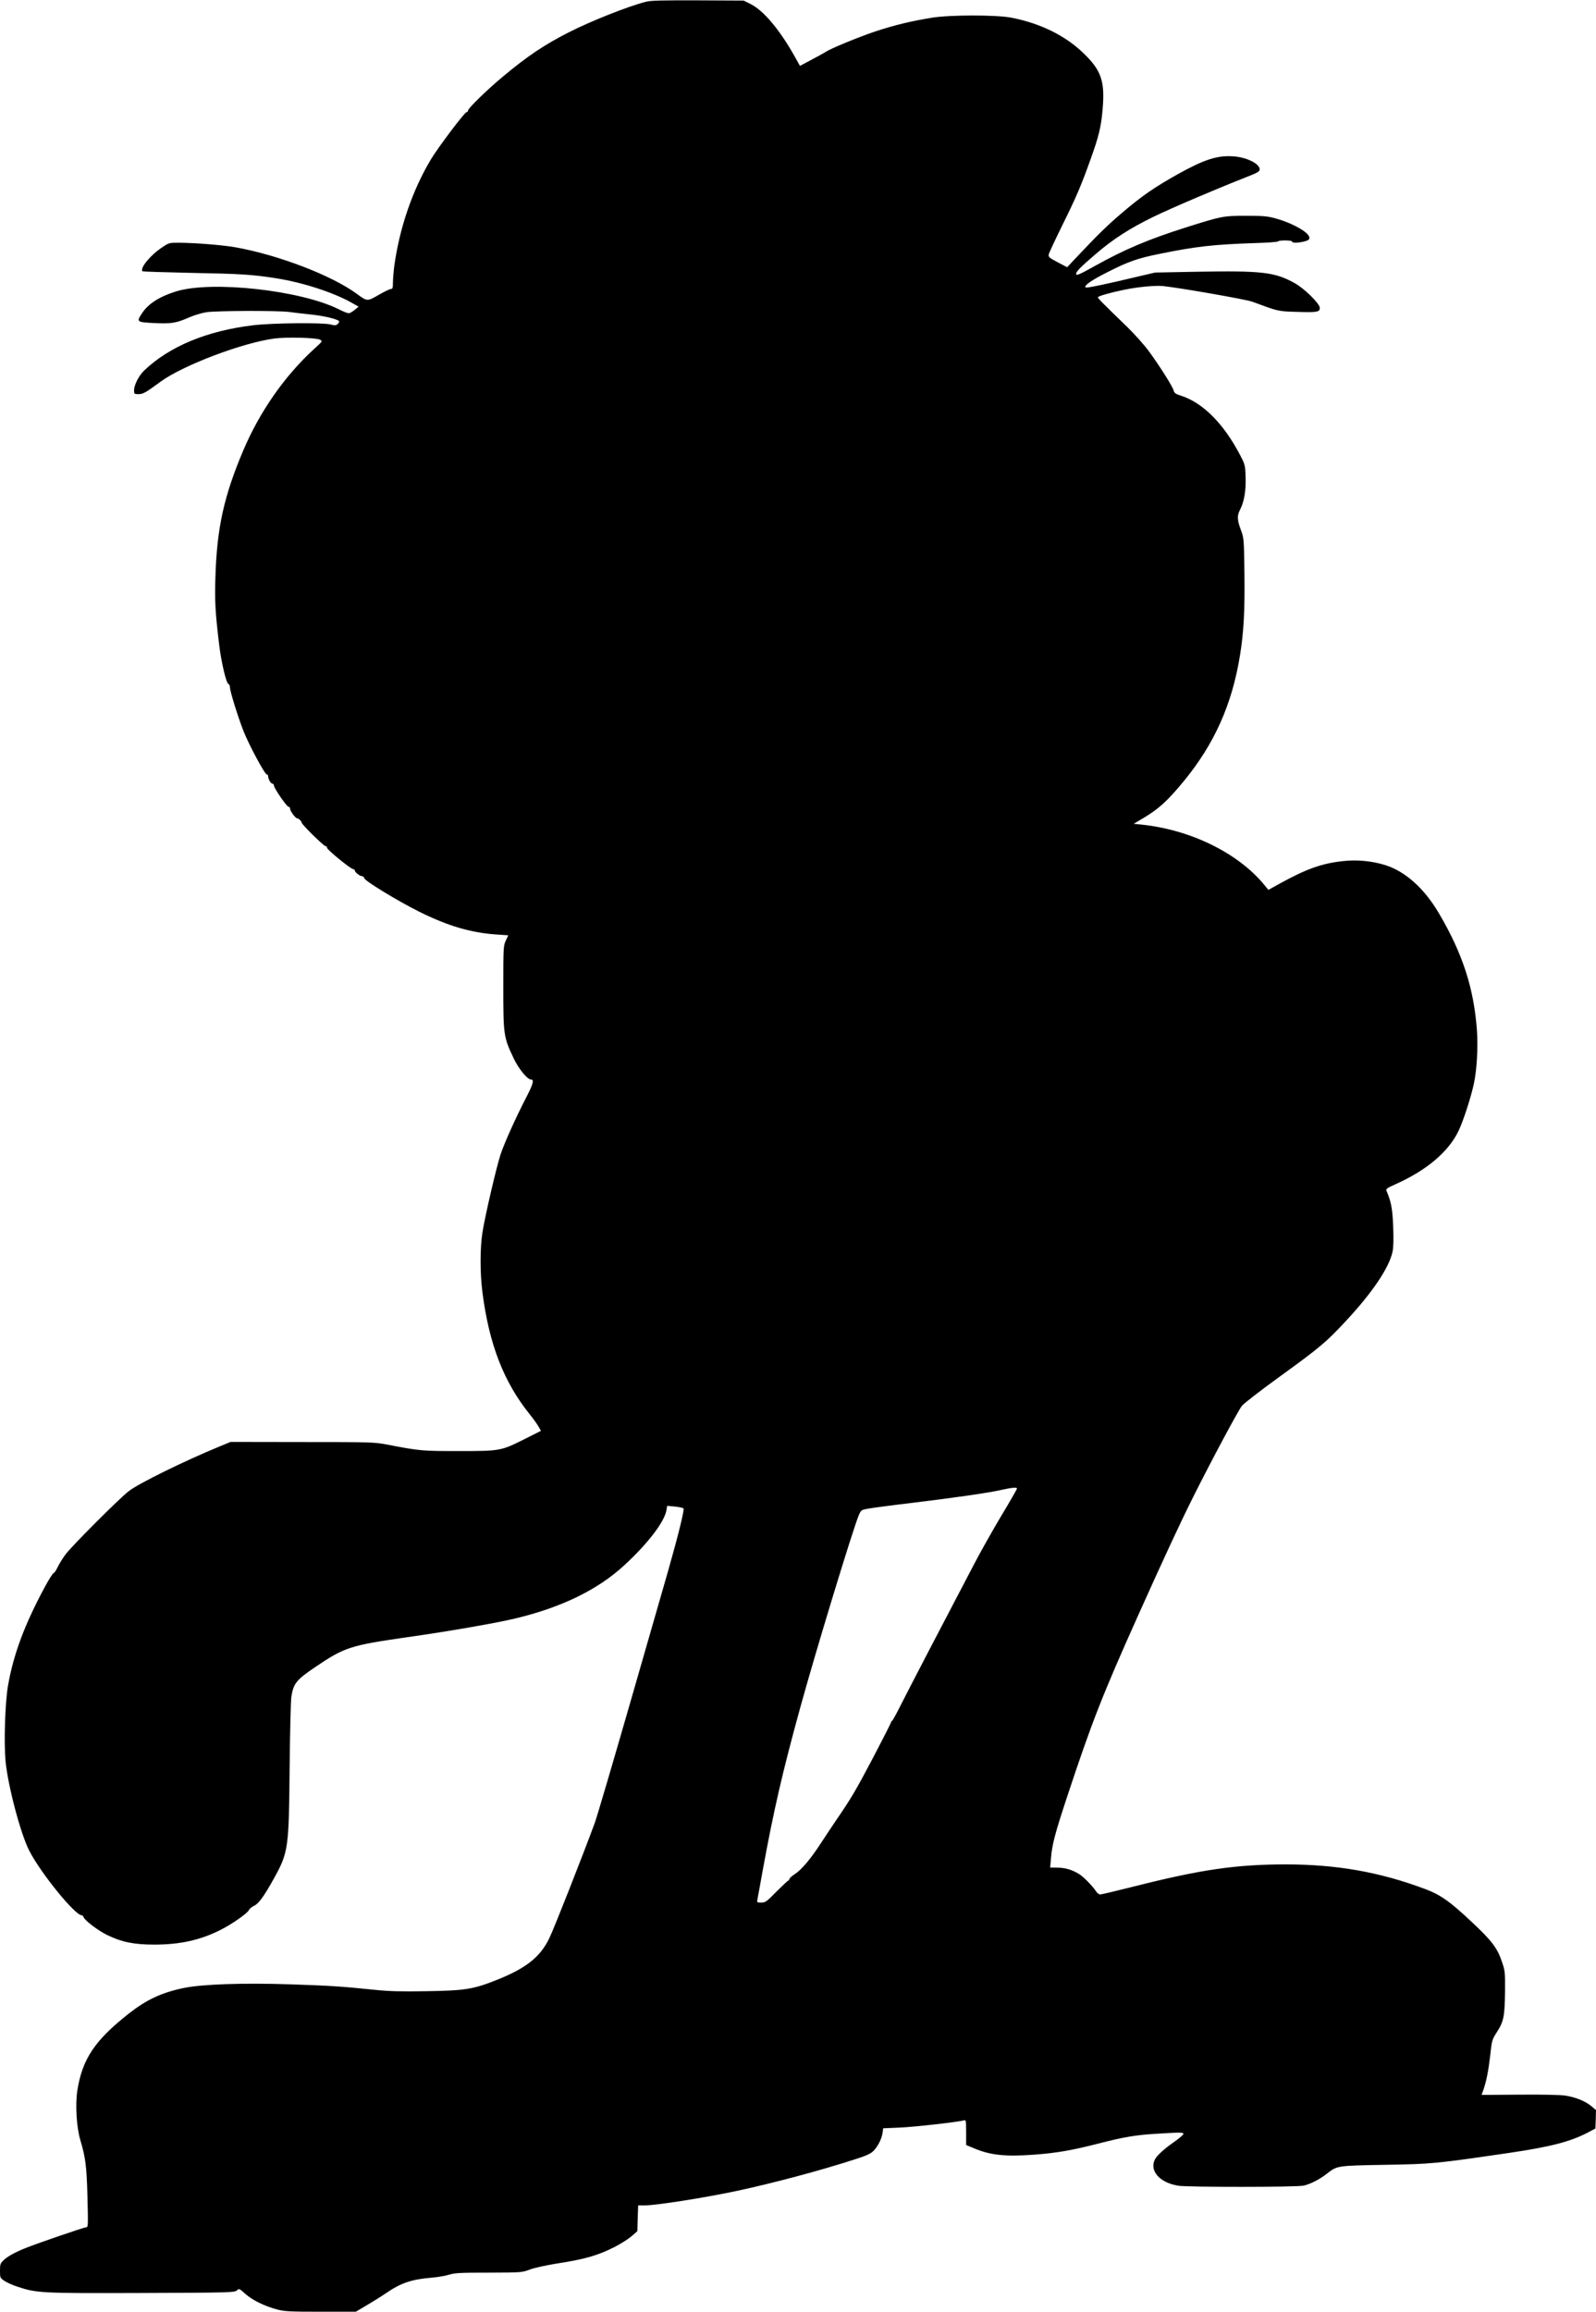
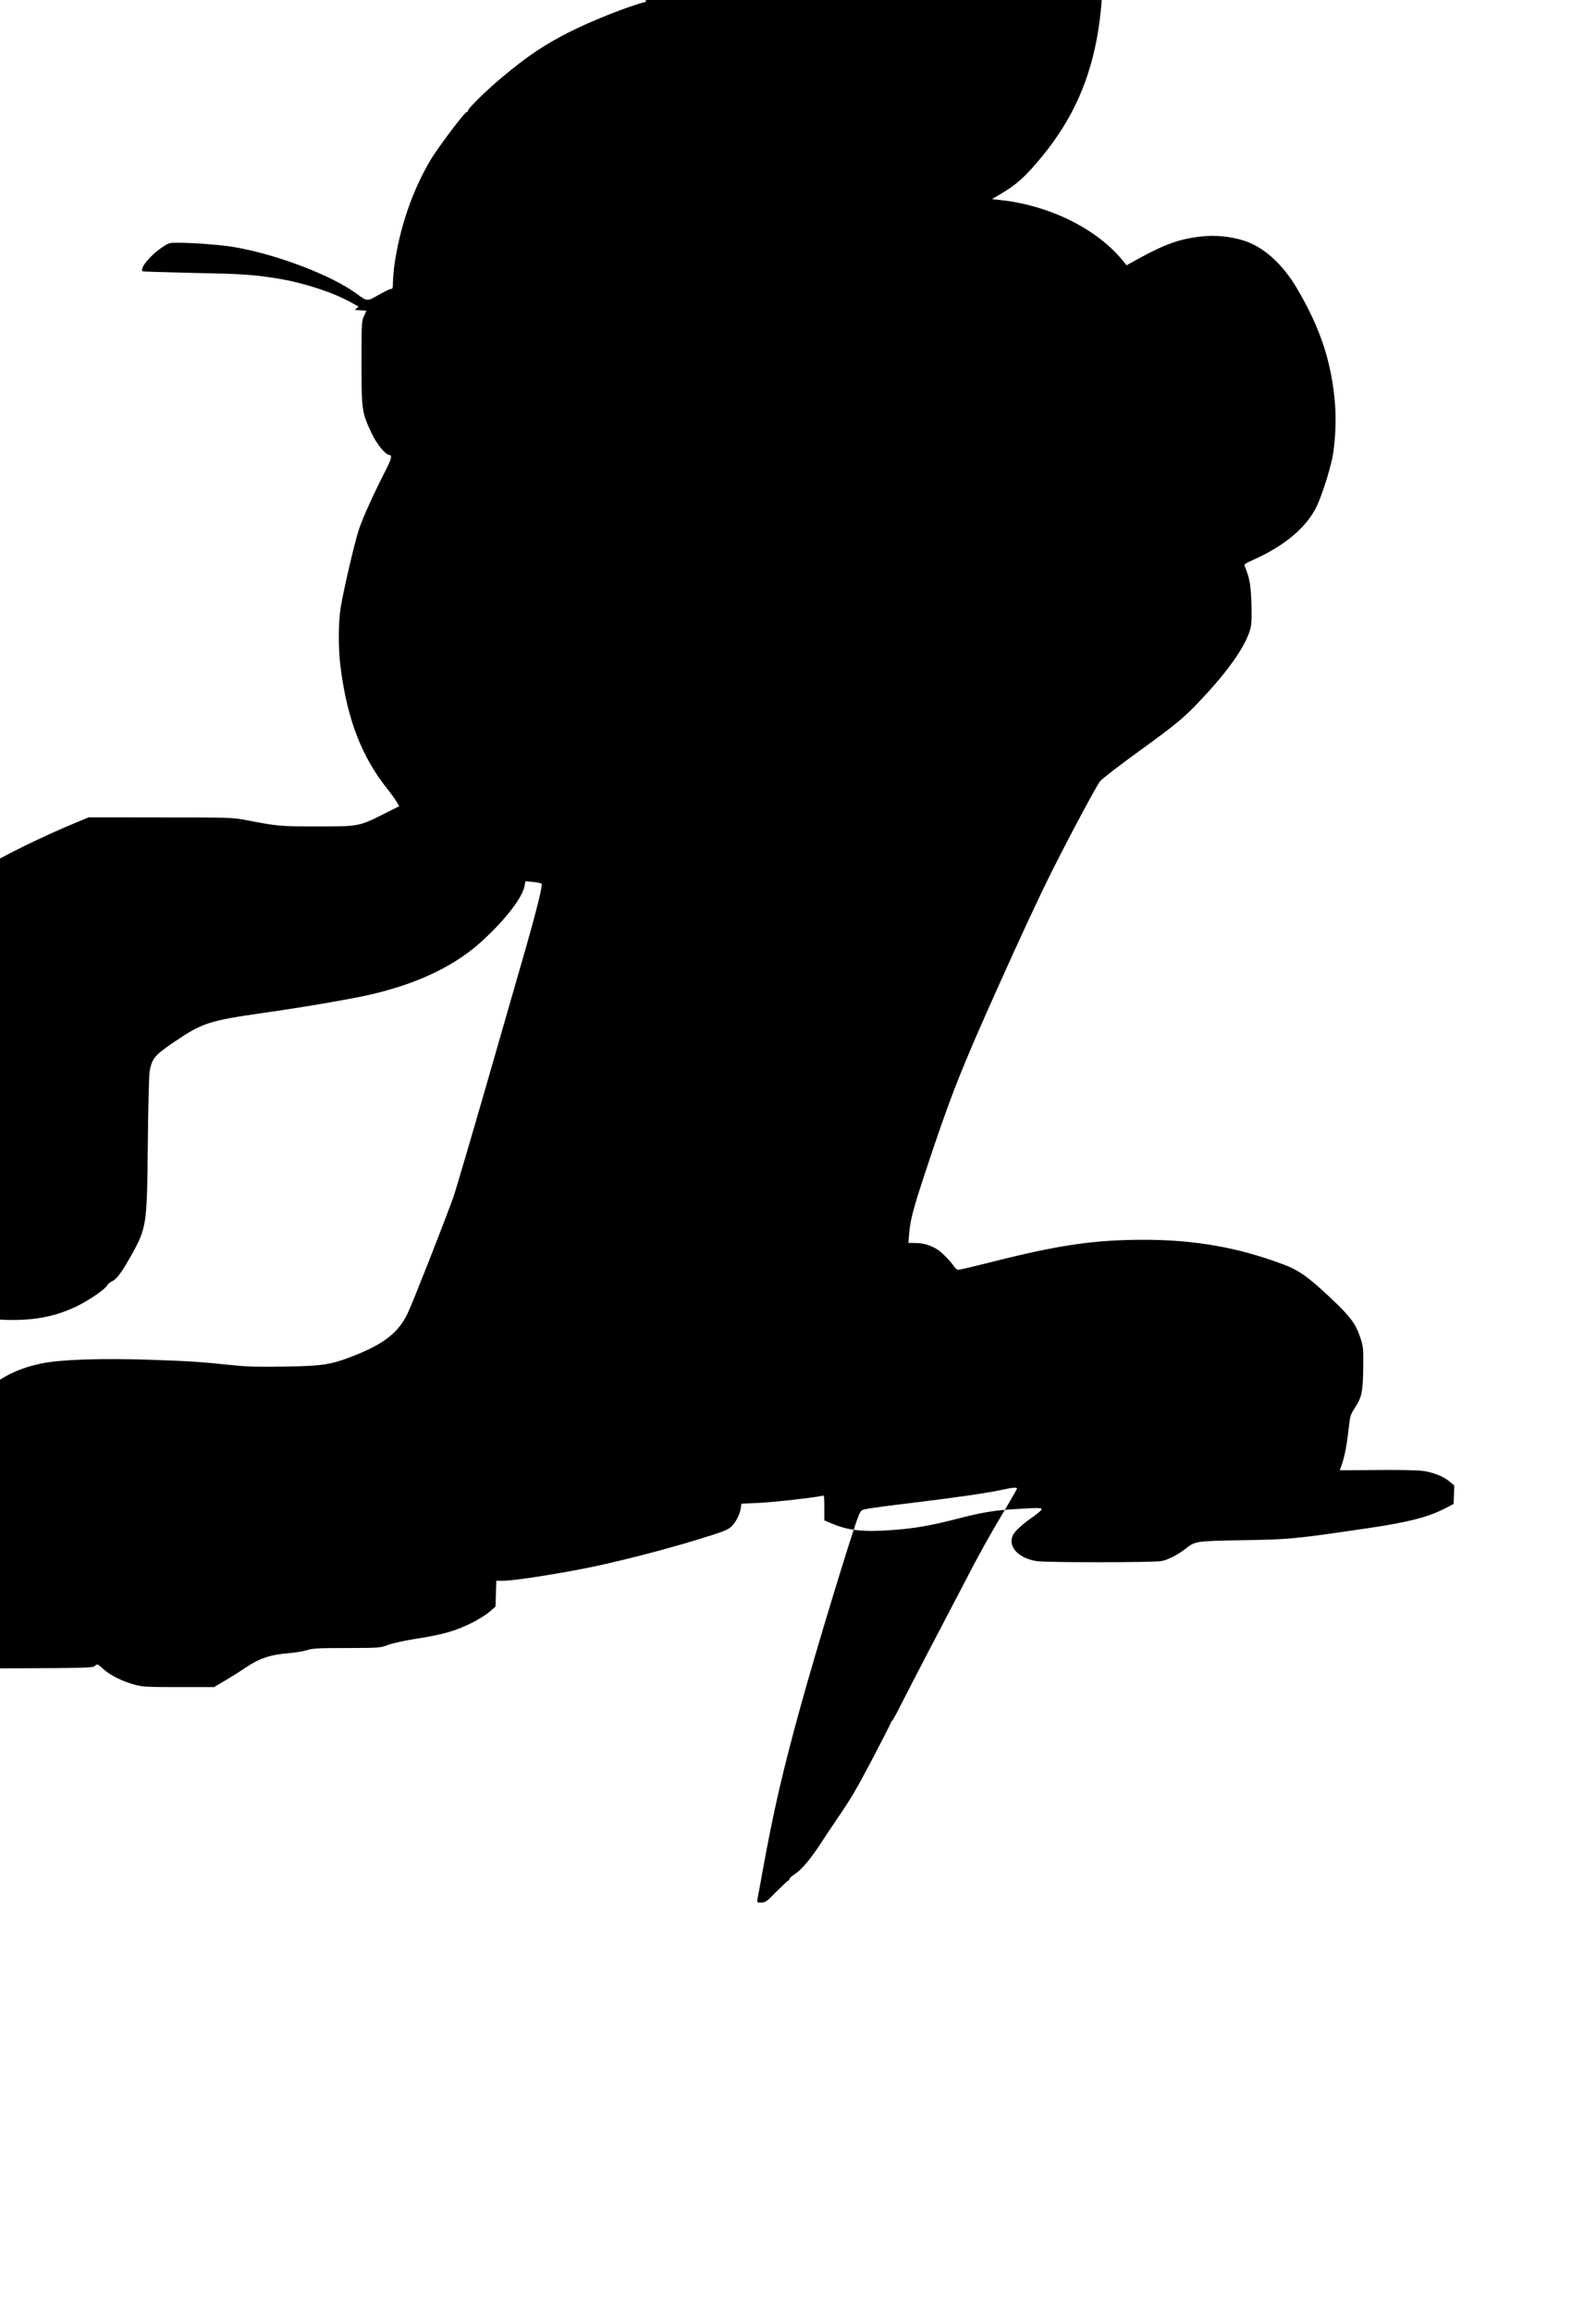
<svg xmlns="http://www.w3.org/2000/svg" version="1.0" width="1381" height="2000" viewBox="0 0 1381 2000" preserveAspectRatio="xMidYMid meet">
  <g transform="translate(0,2000) scale(0.1,-0.1)" fill="#000000" stroke="none">
-     <path d="M5590 19985 c-151 -38 -472 -165 -669 -265 -210 -107 -357 -205 -571 -384 -134 -111 -300 -273 -300 -292 0 -8 -6 -14 -13 -14 -16 0 -247 -306 -309 -410 -161 -269 -273 -598 -318 -933 -5 -43 -10 -103 -10 -133 0 -44 -3 -54 -17 -54 -10 0 -57 -23 -106 -51 -101 -58 -98 -58 -190 9 -216 159 -678 336 -1047 402 -118 21 -351 39 -496 40 -79 0 -84 -1 -141 -40 -102 -67 -195 -181 -170 -207 4 -3 196 -9 429 -14 421 -8 518 -14 718 -45 229 -35 496 -120 659 -211 l64 -36 -34 -28 c-19 -16 -42 -29 -52 -29 -10 0 -48 15 -85 34 -330 165 -1099 250 -1408 155 -142 -44 -240 -106 -293 -186 -52 -78 -51 -80 102 -88 150 -7 189 -1 304 49 43 19 110 39 150 45 88 13 614 15 715 2 40 -6 125 -15 188 -22 110 -11 233 -40 244 -58 3 -5 -2 -15 -12 -24 -15 -14 -24 -14 -62 -4 -67 17 -503 13 -669 -7 -402 -48 -727 -184 -945 -393 -45 -44 -86 -124 -86 -170 0 -31 2 -33 38 -33 40 0 59 11 193 109 194 141 705 335 982 372 103 14 364 8 396 -10 23 -13 23 -13 -50 -79 -255 -233 -471 -542 -614 -879 -167 -394 -228 -669 -241 -1094 -7 -206 -1 -310 32 -584 18 -151 61 -335 80 -342 8 -3 14 -17 14 -31 0 -32 68 -252 117 -377 44 -113 184 -375 201 -375 6 0 12 -7 12 -15 0 -25 23 -65 37 -65 7 0 13 -7 13 -15 0 -23 111 -185 127 -185 7 0 13 -7 13 -17 0 -19 47 -83 61 -83 13 0 39 -25 39 -37 0 -15 191 -203 206 -203 8 0 14 -7 14 -15 0 -17 207 -185 227 -185 7 0 13 -5 13 -11 0 -15 42 -48 61 -49 9 0 19 -8 21 -18 7 -25 291 -198 478 -291 246 -122 445 -181 666 -196 l102 -7 -22 -47 c-20 -44 -21 -59 -21 -406 0 -410 3 -429 90 -612 43 -91 119 -183 150 -183 29 0 18 -40 -42 -155 -90 -175 -187 -389 -221 -491 -35 -105 -133 -524 -157 -674 -22 -136 -22 -357 0 -525 58 -447 184 -771 407 -1049 31 -38 65 -86 77 -107 l22 -38 -141 -71 c-206 -103 -209 -104 -570 -104 -320 0 -334 1 -620 56 -110 21 -140 22 -735 22 l-620 1 -92 -38 c-304 -125 -702 -320 -789 -388 -81 -62 -494 -476 -546 -546 -26 -35 -57 -85 -70 -113 -13 -27 -28 -49 -34 -50 -6 0 -39 -51 -72 -112 -178 -329 -275 -588 -323 -863 -25 -148 -36 -488 -21 -651 21 -218 132 -636 207 -779 101 -195 394 -555 451 -555 7 0 14 -6 16 -14 6 -27 124 -117 203 -156 127 -62 232 -84 410 -84 224 0 397 39 571 126 98 49 236 145 248 173 5 11 25 28 45 37 40 19 86 83 170 234 126 227 131 260 137 954 3 305 10 584 15 620 19 117 43 146 208 258 253 171 301 186 791 257 368 52 775 123 945 164 397 96 708 248 935 457 205 188 351 379 367 480 l6 36 66 -6 c36 -4 70 -11 75 -16 10 -10 -44 -229 -134 -545 -32 -110 -179 -623 -328 -1140 -149 -517 -286 -983 -305 -1035 -106 -288 -354 -918 -394 -999 -78 -162 -200 -259 -453 -360 -203 -81 -274 -93 -609 -98 -216 -4 -322 -1 -440 11 -305 31 -380 36 -728 48 -420 14 -774 2 -936 -32 -191 -40 -320 -101 -474 -222 -291 -229 -400 -391 -443 -660 -20 -123 -8 -322 25 -433 45 -150 55 -226 62 -497 6 -250 6 -258 -13 -258 -18 0 -409 -134 -522 -179 -90 -36 -156 -72 -189 -104 -30 -28 -33 -36 -33 -93 0 -60 1 -62 38 -87 20 -14 73 -38 117 -52 165 -54 204 -56 1074 -53 765 3 800 4 820 22 20 18 21 18 73 -29 61 -55 170 -108 277 -136 65 -17 112 -19 377 -19 l303 0 88 52 c48 28 127 77 174 109 132 90 220 119 399 134 47 4 112 15 145 25 52 16 100 18 345 18 284 1 286 1 355 27 40 15 137 36 229 51 247 38 358 70 506 145 52 27 117 68 145 92 l50 44 3 112 4 111 59 0 c99 0 517 66 799 126 317 68 728 178 1026 275 94 30 129 47 153 71 38 39 71 105 78 157 l5 38 142 6 c126 5 514 49 559 63 15 5 17 -4 17 -104 l0 -110 63 -26 c144 -62 275 -76 529 -57 190 14 327 38 553 96 221 57 322 74 508 85 204 13 227 12 227 -2 0 -7 -33 -35 -72 -63 -91 -63 -155 -121 -174 -156 -51 -99 40 -203 202 -229 80 -13 1026 -13 1084 1 58 13 133 51 196 99 96 75 86 73 509 81 407 7 431 9 1080 104 352 52 521 96 670 173 l70 37 3 80 2 80 -41 34 c-53 44 -136 77 -225 91 -42 6 -198 10 -397 8 -180 -2 -327 -2 -327 -2 0 1 7 21 16 45 26 75 43 162 59 299 14 129 15 133 59 202 58 90 66 135 69 349 1 165 0 178 -26 254 -40 121 -89 185 -261 346 -191 180 -274 238 -410 288 -391 146 -763 211 -1201 211 -429 0 -737 -45 -1313 -191 -151 -38 -282 -69 -292 -69 -10 0 -26 12 -36 27 -29 45 -107 124 -144 148 -61 38 -120 56 -188 57 l-65 1 7 81 c9 116 35 214 138 526 214 648 308 888 621 1585 219 488 361 793 472 1015 165 329 388 745 421 787 19 23 164 135 334 258 342 248 395 293 561 471 234 250 381 469 409 607 8 39 9 109 5 220 -7 156 -17 207 -59 308 -5 12 12 24 78 53 269 120 459 280 546 461 42 87 110 297 134 413 25 116 36 313 26 454 -26 367 -124 669 -330 1018 -125 213 -290 361 -462 415 -114 36 -245 49 -368 35 -183 -20 -313 -66 -546 -194 l-99 -55 -34 42 c-227 277 -639 479 -1064 523 l-67 7 81 48 c137 82 209 147 354 323 263 321 415 660 484 1083 33 203 43 388 39 713 -4 302 -5 306 -31 376 -32 85 -34 122 -7 174 36 70 52 166 48 282 -3 103 -5 109 -47 190 -143 274 -323 454 -513 515 -45 14 -57 23 -62 43 -7 33 -125 219 -217 344 -41 55 -125 149 -188 210 -214 207 -251 245 -251 254 0 10 113 42 232 66 117 24 266 38 333 31 149 -16 716 -115 770 -135 231 -85 220 -83 382 -88 180 -6 203 -2 203 34 0 37 -135 170 -220 216 -171 94 -278 107 -845 97 l-360 -7 -150 -35 c-271 -65 -444 -101 -451 -94 -17 16 50 63 196 136 173 88 257 117 440 154 319 65 468 82 833 94 108 3 197 10 197 15 0 4 27 8 60 8 33 0 60 -4 60 -10 0 -13 50 -13 106 1 35 9 44 16 44 33 -1 44 -147 127 -295 167 -68 19 -106 22 -255 22 -195 0 -206 -2 -520 -101 -327 -104 -530 -190 -790 -335 -121 -68 -156 -83 -158 -71 -5 20 27 54 163 171 152 132 300 227 505 327 156 76 557 247 823 351 81 32 97 42 97 60 0 48 -112 104 -225 112 -139 11 -253 -26 -482 -153 -202 -113 -315 -191 -480 -332 -132 -112 -208 -186 -419 -410 l-60 -64 -82 43 c-75 40 -82 46 -77 69 3 14 57 129 120 257 119 241 159 334 243 569 68 188 90 278 102 420 23 250 -9 344 -166 495 -160 154 -376 259 -628 307 -129 24 -526 24 -681 -1 -180 -29 -330 -65 -500 -122 -137 -46 -387 -149 -420 -174 -5 -4 -58 -33 -116 -64 l-107 -57 -52 93 c-129 227 -265 387 -375 442 l-60 30 -395 2 c-307 1 -407 -1 -450 -12z m3210 -12863 c0 -5 -61 -112 -137 -238 -75 -126 -180 -312 -233 -414 -250 -476 -574 -1098 -635 -1220 -37 -74 -71 -136 -76 -138 -5 -2 -9 -8 -9 -13 0 -5 -70 -143 -156 -307 -149 -282 -189 -351 -317 -537 -30 -44 -89 -133 -131 -197 -93 -143 -169 -233 -230 -273 -25 -16 -46 -36 -46 -42 0 -7 -4 -13 -9 -13 -4 0 -50 -43 -102 -95 -86 -88 -96 -95 -132 -95 -37 0 -38 1 -33 28 3 15 24 128 46 252 95 519 170 846 325 1409 136 494 456 1544 506 1662 20 45 21 46 82 57 34 6 195 28 357 47 381 46 694 91 795 115 89 20 135 24 135 12z" />
+     <path d="M5590 19985 c-151 -38 -472 -165 -669 -265 -210 -107 -357 -205 -571 -384 -134 -111 -300 -273 -300 -292 0 -8 -6 -14 -13 -14 -16 0 -247 -306 -309 -410 -161 -269 -273 -598 -318 -933 -5 -43 -10 -103 -10 -133 0 -44 -3 -54 -17 -54 -10 0 -57 -23 -106 -51 -101 -58 -98 -58 -190 9 -216 159 -678 336 -1047 402 -118 21 -351 39 -496 40 -79 0 -84 -1 -141 -40 -102 -67 -195 -181 -170 -207 4 -3 196 -9 429 -14 421 -8 518 -14 718 -45 229 -35 496 -120 659 -211 l64 -36 -34 -28 l102 -7 -22 -47 c-20 -44 -21 -59 -21 -406 0 -410 3 -429 90 -612 43 -91 119 -183 150 -183 29 0 18 -40 -42 -155 -90 -175 -187 -389 -221 -491 -35 -105 -133 -524 -157 -674 -22 -136 -22 -357 0 -525 58 -447 184 -771 407 -1049 31 -38 65 -86 77 -107 l22 -38 -141 -71 c-206 -103 -209 -104 -570 -104 -320 0 -334 1 -620 56 -110 21 -140 22 -735 22 l-620 1 -92 -38 c-304 -125 -702 -320 -789 -388 -81 -62 -494 -476 -546 -546 -26 -35 -57 -85 -70 -113 -13 -27 -28 -49 -34 -50 -6 0 -39 -51 -72 -112 -178 -329 -275 -588 -323 -863 -25 -148 -36 -488 -21 -651 21 -218 132 -636 207 -779 101 -195 394 -555 451 -555 7 0 14 -6 16 -14 6 -27 124 -117 203 -156 127 -62 232 -84 410 -84 224 0 397 39 571 126 98 49 236 145 248 173 5 11 25 28 45 37 40 19 86 83 170 234 126 227 131 260 137 954 3 305 10 584 15 620 19 117 43 146 208 258 253 171 301 186 791 257 368 52 775 123 945 164 397 96 708 248 935 457 205 188 351 379 367 480 l6 36 66 -6 c36 -4 70 -11 75 -16 10 -10 -44 -229 -134 -545 -32 -110 -179 -623 -328 -1140 -149 -517 -286 -983 -305 -1035 -106 -288 -354 -918 -394 -999 -78 -162 -200 -259 -453 -360 -203 -81 -274 -93 -609 -98 -216 -4 -322 -1 -440 11 -305 31 -380 36 -728 48 -420 14 -774 2 -936 -32 -191 -40 -320 -101 -474 -222 -291 -229 -400 -391 -443 -660 -20 -123 -8 -322 25 -433 45 -150 55 -226 62 -497 6 -250 6 -258 -13 -258 -18 0 -409 -134 -522 -179 -90 -36 -156 -72 -189 -104 -30 -28 -33 -36 -33 -93 0 -60 1 -62 38 -87 20 -14 73 -38 117 -52 165 -54 204 -56 1074 -53 765 3 800 4 820 22 20 18 21 18 73 -29 61 -55 170 -108 277 -136 65 -17 112 -19 377 -19 l303 0 88 52 c48 28 127 77 174 109 132 90 220 119 399 134 47 4 112 15 145 25 52 16 100 18 345 18 284 1 286 1 355 27 40 15 137 36 229 51 247 38 358 70 506 145 52 27 117 68 145 92 l50 44 3 112 4 111 59 0 c99 0 517 66 799 126 317 68 728 178 1026 275 94 30 129 47 153 71 38 39 71 105 78 157 l5 38 142 6 c126 5 514 49 559 63 15 5 17 -4 17 -104 l0 -110 63 -26 c144 -62 275 -76 529 -57 190 14 327 38 553 96 221 57 322 74 508 85 204 13 227 12 227 -2 0 -7 -33 -35 -72 -63 -91 -63 -155 -121 -174 -156 -51 -99 40 -203 202 -229 80 -13 1026 -13 1084 1 58 13 133 51 196 99 96 75 86 73 509 81 407 7 431 9 1080 104 352 52 521 96 670 173 l70 37 3 80 2 80 -41 34 c-53 44 -136 77 -225 91 -42 6 -198 10 -397 8 -180 -2 -327 -2 -327 -2 0 1 7 21 16 45 26 75 43 162 59 299 14 129 15 133 59 202 58 90 66 135 69 349 1 165 0 178 -26 254 -40 121 -89 185 -261 346 -191 180 -274 238 -410 288 -391 146 -763 211 -1201 211 -429 0 -737 -45 -1313 -191 -151 -38 -282 -69 -292 -69 -10 0 -26 12 -36 27 -29 45 -107 124 -144 148 -61 38 -120 56 -188 57 l-65 1 7 81 c9 116 35 214 138 526 214 648 308 888 621 1585 219 488 361 793 472 1015 165 329 388 745 421 787 19 23 164 135 334 258 342 248 395 293 561 471 234 250 381 469 409 607 8 39 9 109 5 220 -7 156 -17 207 -59 308 -5 12 12 24 78 53 269 120 459 280 546 461 42 87 110 297 134 413 25 116 36 313 26 454 -26 367 -124 669 -330 1018 -125 213 -290 361 -462 415 -114 36 -245 49 -368 35 -183 -20 -313 -66 -546 -194 l-99 -55 -34 42 c-227 277 -639 479 -1064 523 l-67 7 81 48 c137 82 209 147 354 323 263 321 415 660 484 1083 33 203 43 388 39 713 -4 302 -5 306 -31 376 -32 85 -34 122 -7 174 36 70 52 166 48 282 -3 103 -5 109 -47 190 -143 274 -323 454 -513 515 -45 14 -57 23 -62 43 -7 33 -125 219 -217 344 -41 55 -125 149 -188 210 -214 207 -251 245 -251 254 0 10 113 42 232 66 117 24 266 38 333 31 149 -16 716 -115 770 -135 231 -85 220 -83 382 -88 180 -6 203 -2 203 34 0 37 -135 170 -220 216 -171 94 -278 107 -845 97 l-360 -7 -150 -35 c-271 -65 -444 -101 -451 -94 -17 16 50 63 196 136 173 88 257 117 440 154 319 65 468 82 833 94 108 3 197 10 197 15 0 4 27 8 60 8 33 0 60 -4 60 -10 0 -13 50 -13 106 1 35 9 44 16 44 33 -1 44 -147 127 -295 167 -68 19 -106 22 -255 22 -195 0 -206 -2 -520 -101 -327 -104 -530 -190 -790 -335 -121 -68 -156 -83 -158 -71 -5 20 27 54 163 171 152 132 300 227 505 327 156 76 557 247 823 351 81 32 97 42 97 60 0 48 -112 104 -225 112 -139 11 -253 -26 -482 -153 -202 -113 -315 -191 -480 -332 -132 -112 -208 -186 -419 -410 l-60 -64 -82 43 c-75 40 -82 46 -77 69 3 14 57 129 120 257 119 241 159 334 243 569 68 188 90 278 102 420 23 250 -9 344 -166 495 -160 154 -376 259 -628 307 -129 24 -526 24 -681 -1 -180 -29 -330 -65 -500 -122 -137 -46 -387 -149 -420 -174 -5 -4 -58 -33 -116 -64 l-107 -57 -52 93 c-129 227 -265 387 -375 442 l-60 30 -395 2 c-307 1 -407 -1 -450 -12z m3210 -12863 c0 -5 -61 -112 -137 -238 -75 -126 -180 -312 -233 -414 -250 -476 -574 -1098 -635 -1220 -37 -74 -71 -136 -76 -138 -5 -2 -9 -8 -9 -13 0 -5 -70 -143 -156 -307 -149 -282 -189 -351 -317 -537 -30 -44 -89 -133 -131 -197 -93 -143 -169 -233 -230 -273 -25 -16 -46 -36 -46 -42 0 -7 -4 -13 -9 -13 -4 0 -50 -43 -102 -95 -86 -88 -96 -95 -132 -95 -37 0 -38 1 -33 28 3 15 24 128 46 252 95 519 170 846 325 1409 136 494 456 1544 506 1662 20 45 21 46 82 57 34 6 195 28 357 47 381 46 694 91 795 115 89 20 135 24 135 12z" />
  </g>
</svg>